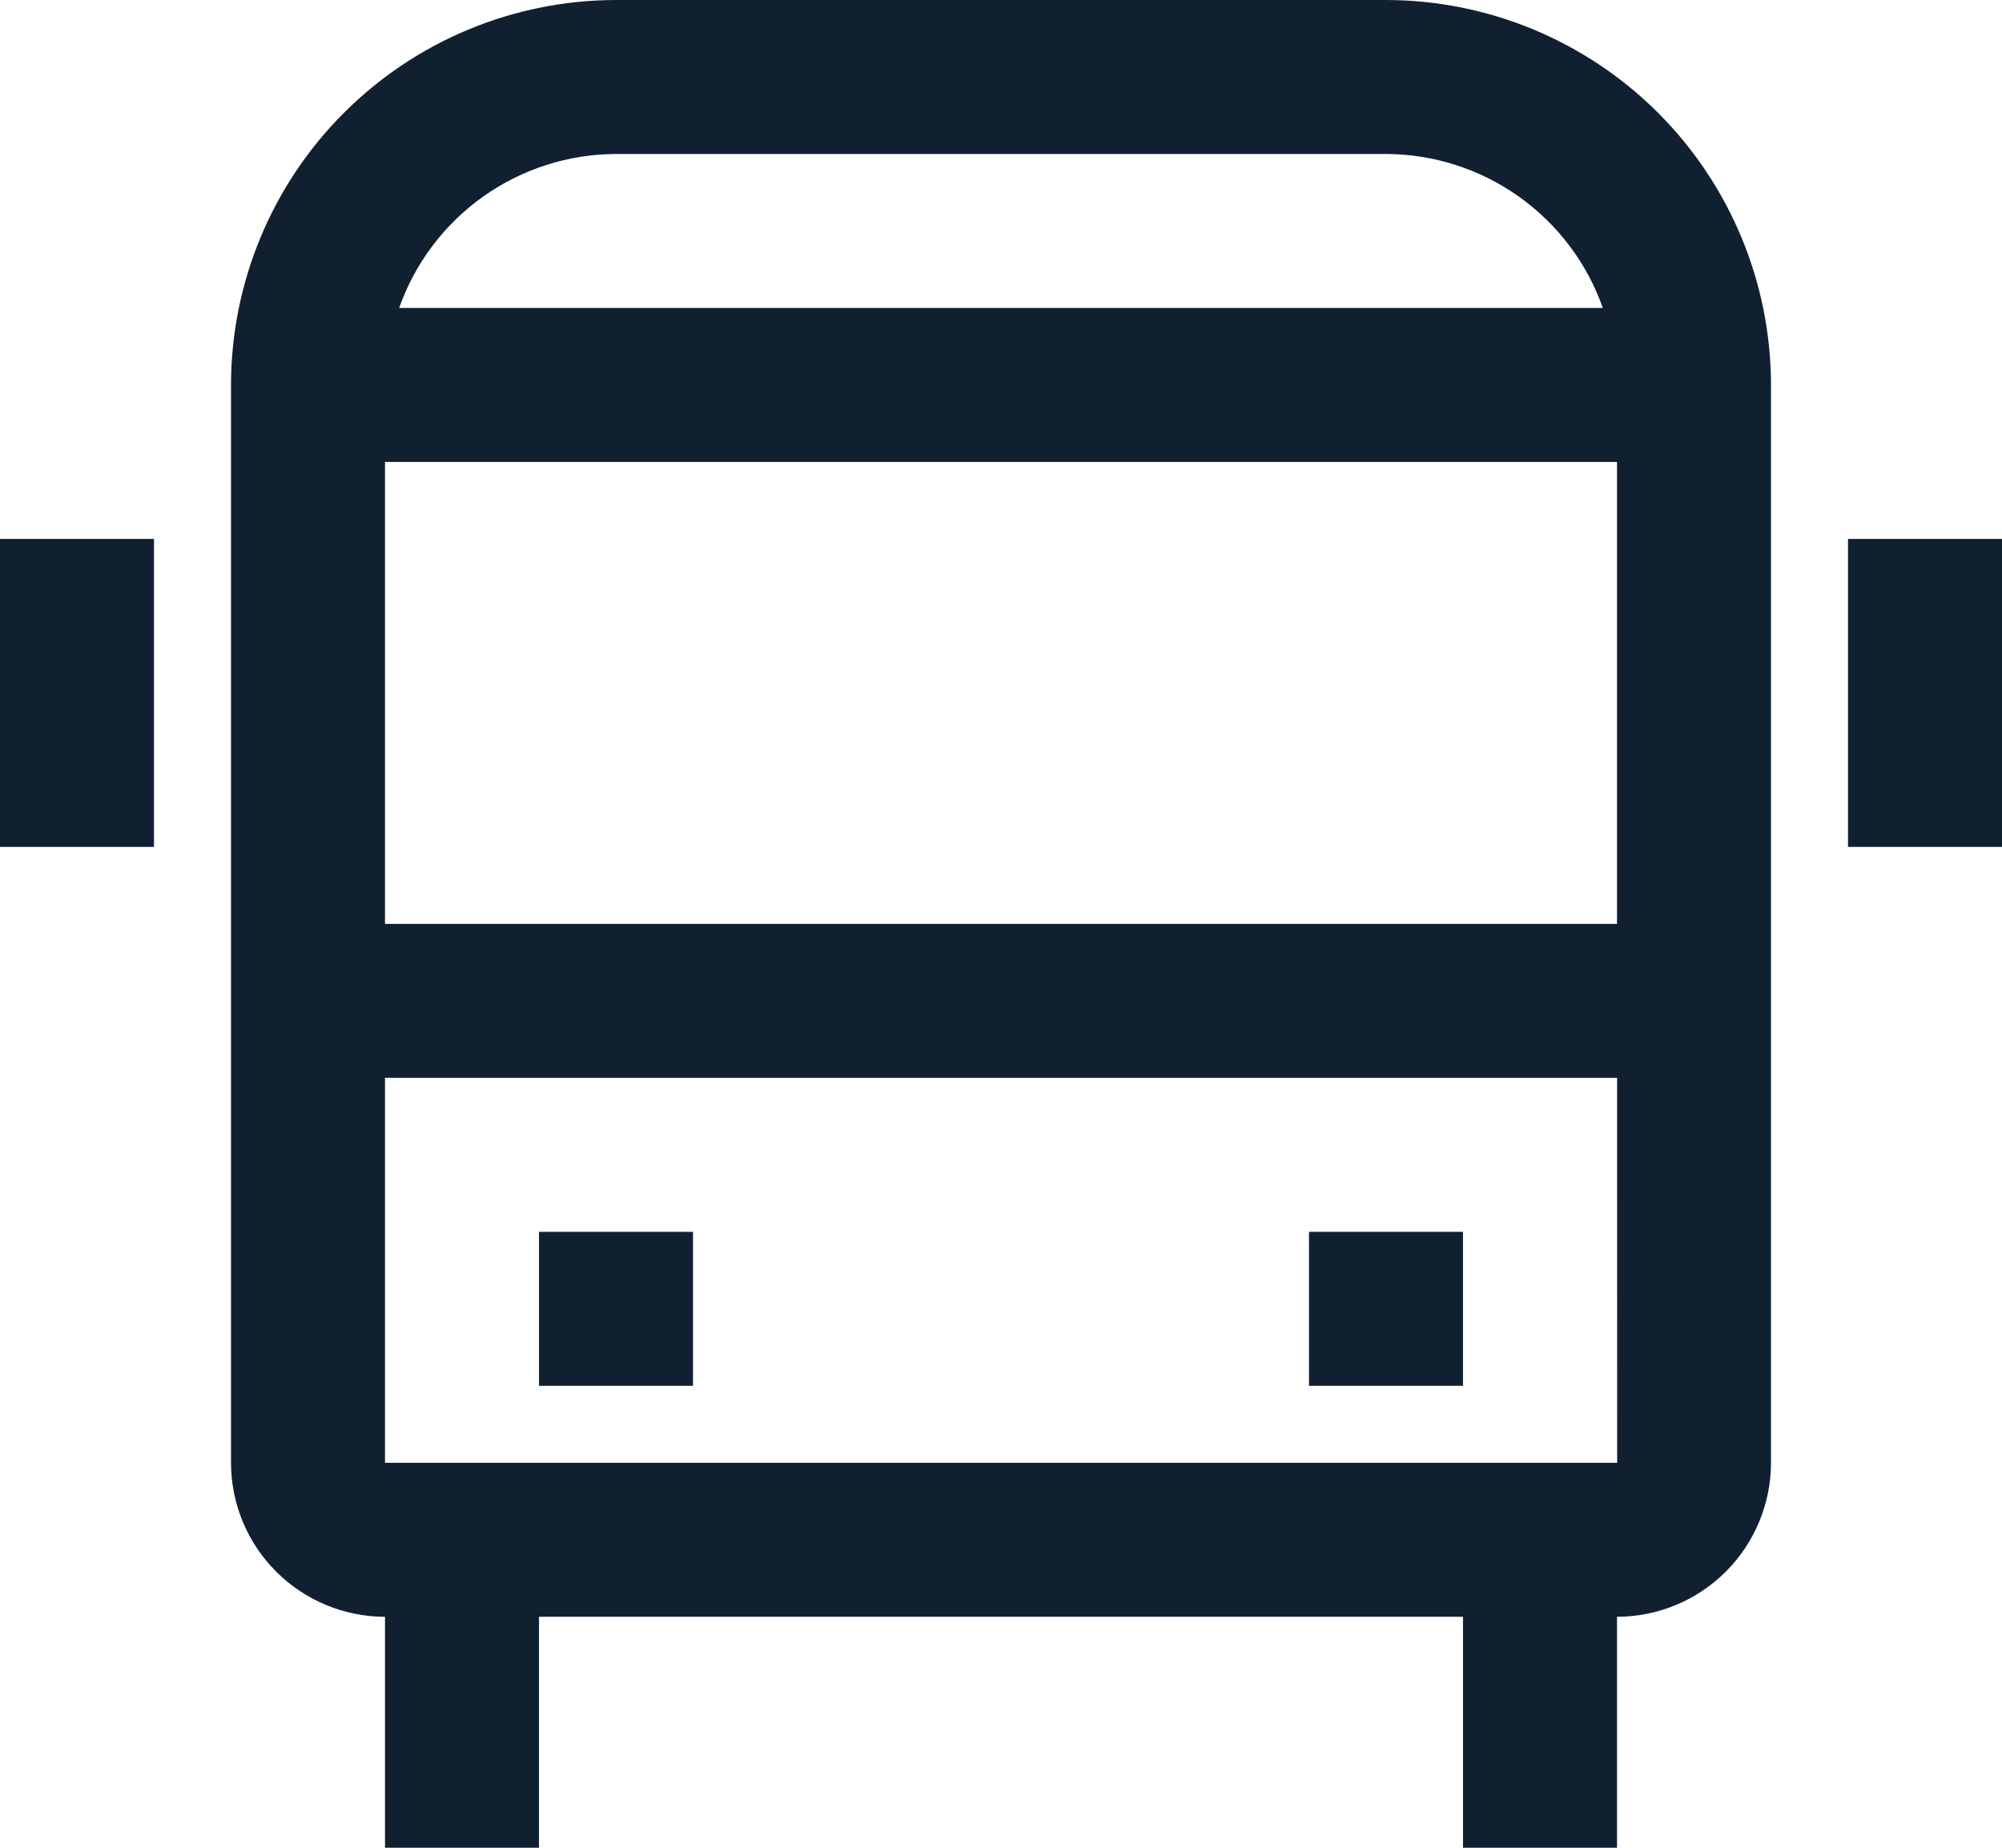
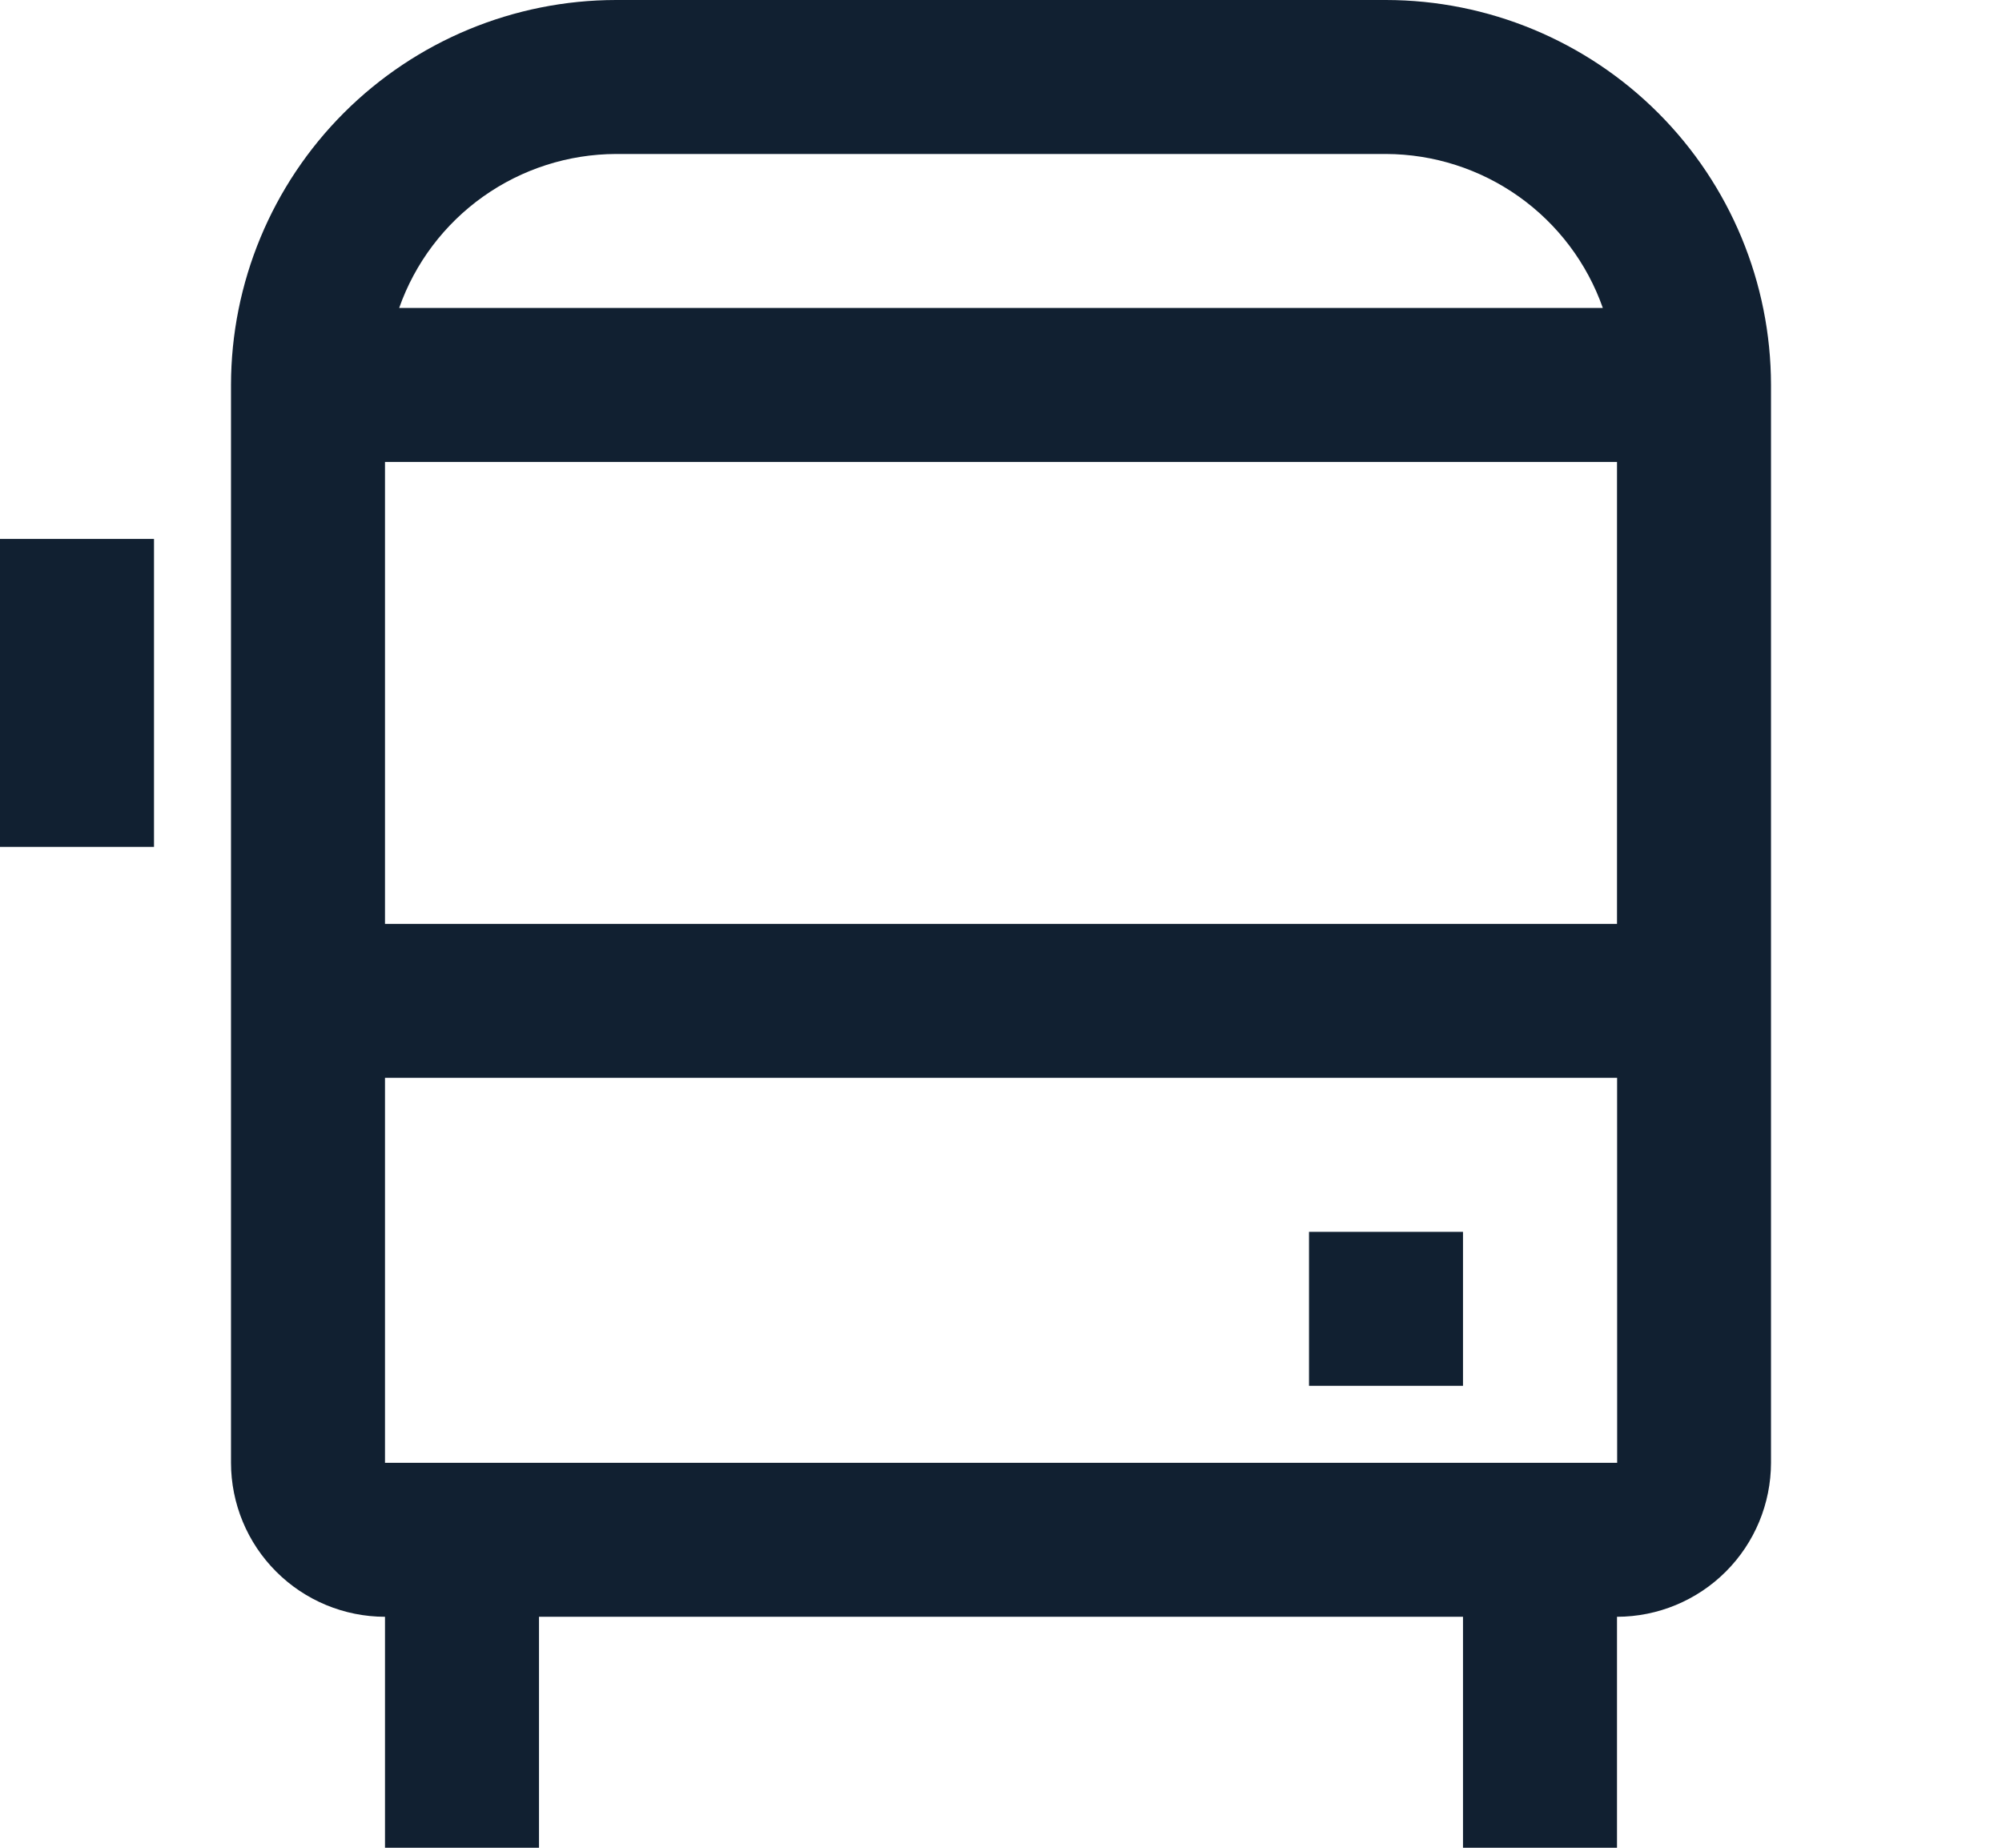
<svg xmlns="http://www.w3.org/2000/svg" width="39" height="36" viewBox="0 0 39 36" fill="none">
-   <path d="M36 10.5H39V16.5H36V10.5Z" fill="#112031" />
  <path d="M0 10.5H3V16.5H0V10.5Z" fill="#112031" />
  <path d="M25.5 24H28.5V27H25.5V24Z" fill="#112031" />
-   <path d="M10.5 24H13.5V27H10.5V24Z" fill="#112031" />
  <path d="M27 0H12C10.012 0.002 8.105 0.793 6.699 2.199C5.293 3.605 4.502 5.512 4.5 7.5V28.5C4.501 29.295 4.817 30.058 5.38 30.62C5.942 31.183 6.705 31.499 7.5 31.5V36H10.5V31.5H28.5V36H31.5V31.5C32.295 31.499 33.058 31.182 33.62 30.62C34.182 30.058 34.499 29.295 34.5 28.5V7.5C34.498 5.512 33.707 3.605 32.301 2.199C30.895 0.793 28.988 0.002 27 0ZM31.5 9V18H7.5V9H31.5ZM12 3H27C27.928 3.003 28.832 3.293 29.588 3.83C30.344 4.367 30.916 5.125 31.224 6H7.776C8.084 5.125 8.656 4.367 9.412 3.83C10.168 3.293 11.072 3.003 12 3ZM7.5 28.5V21H31.502L31.503 28.5H7.5Z" fill="#112031" />
</svg>